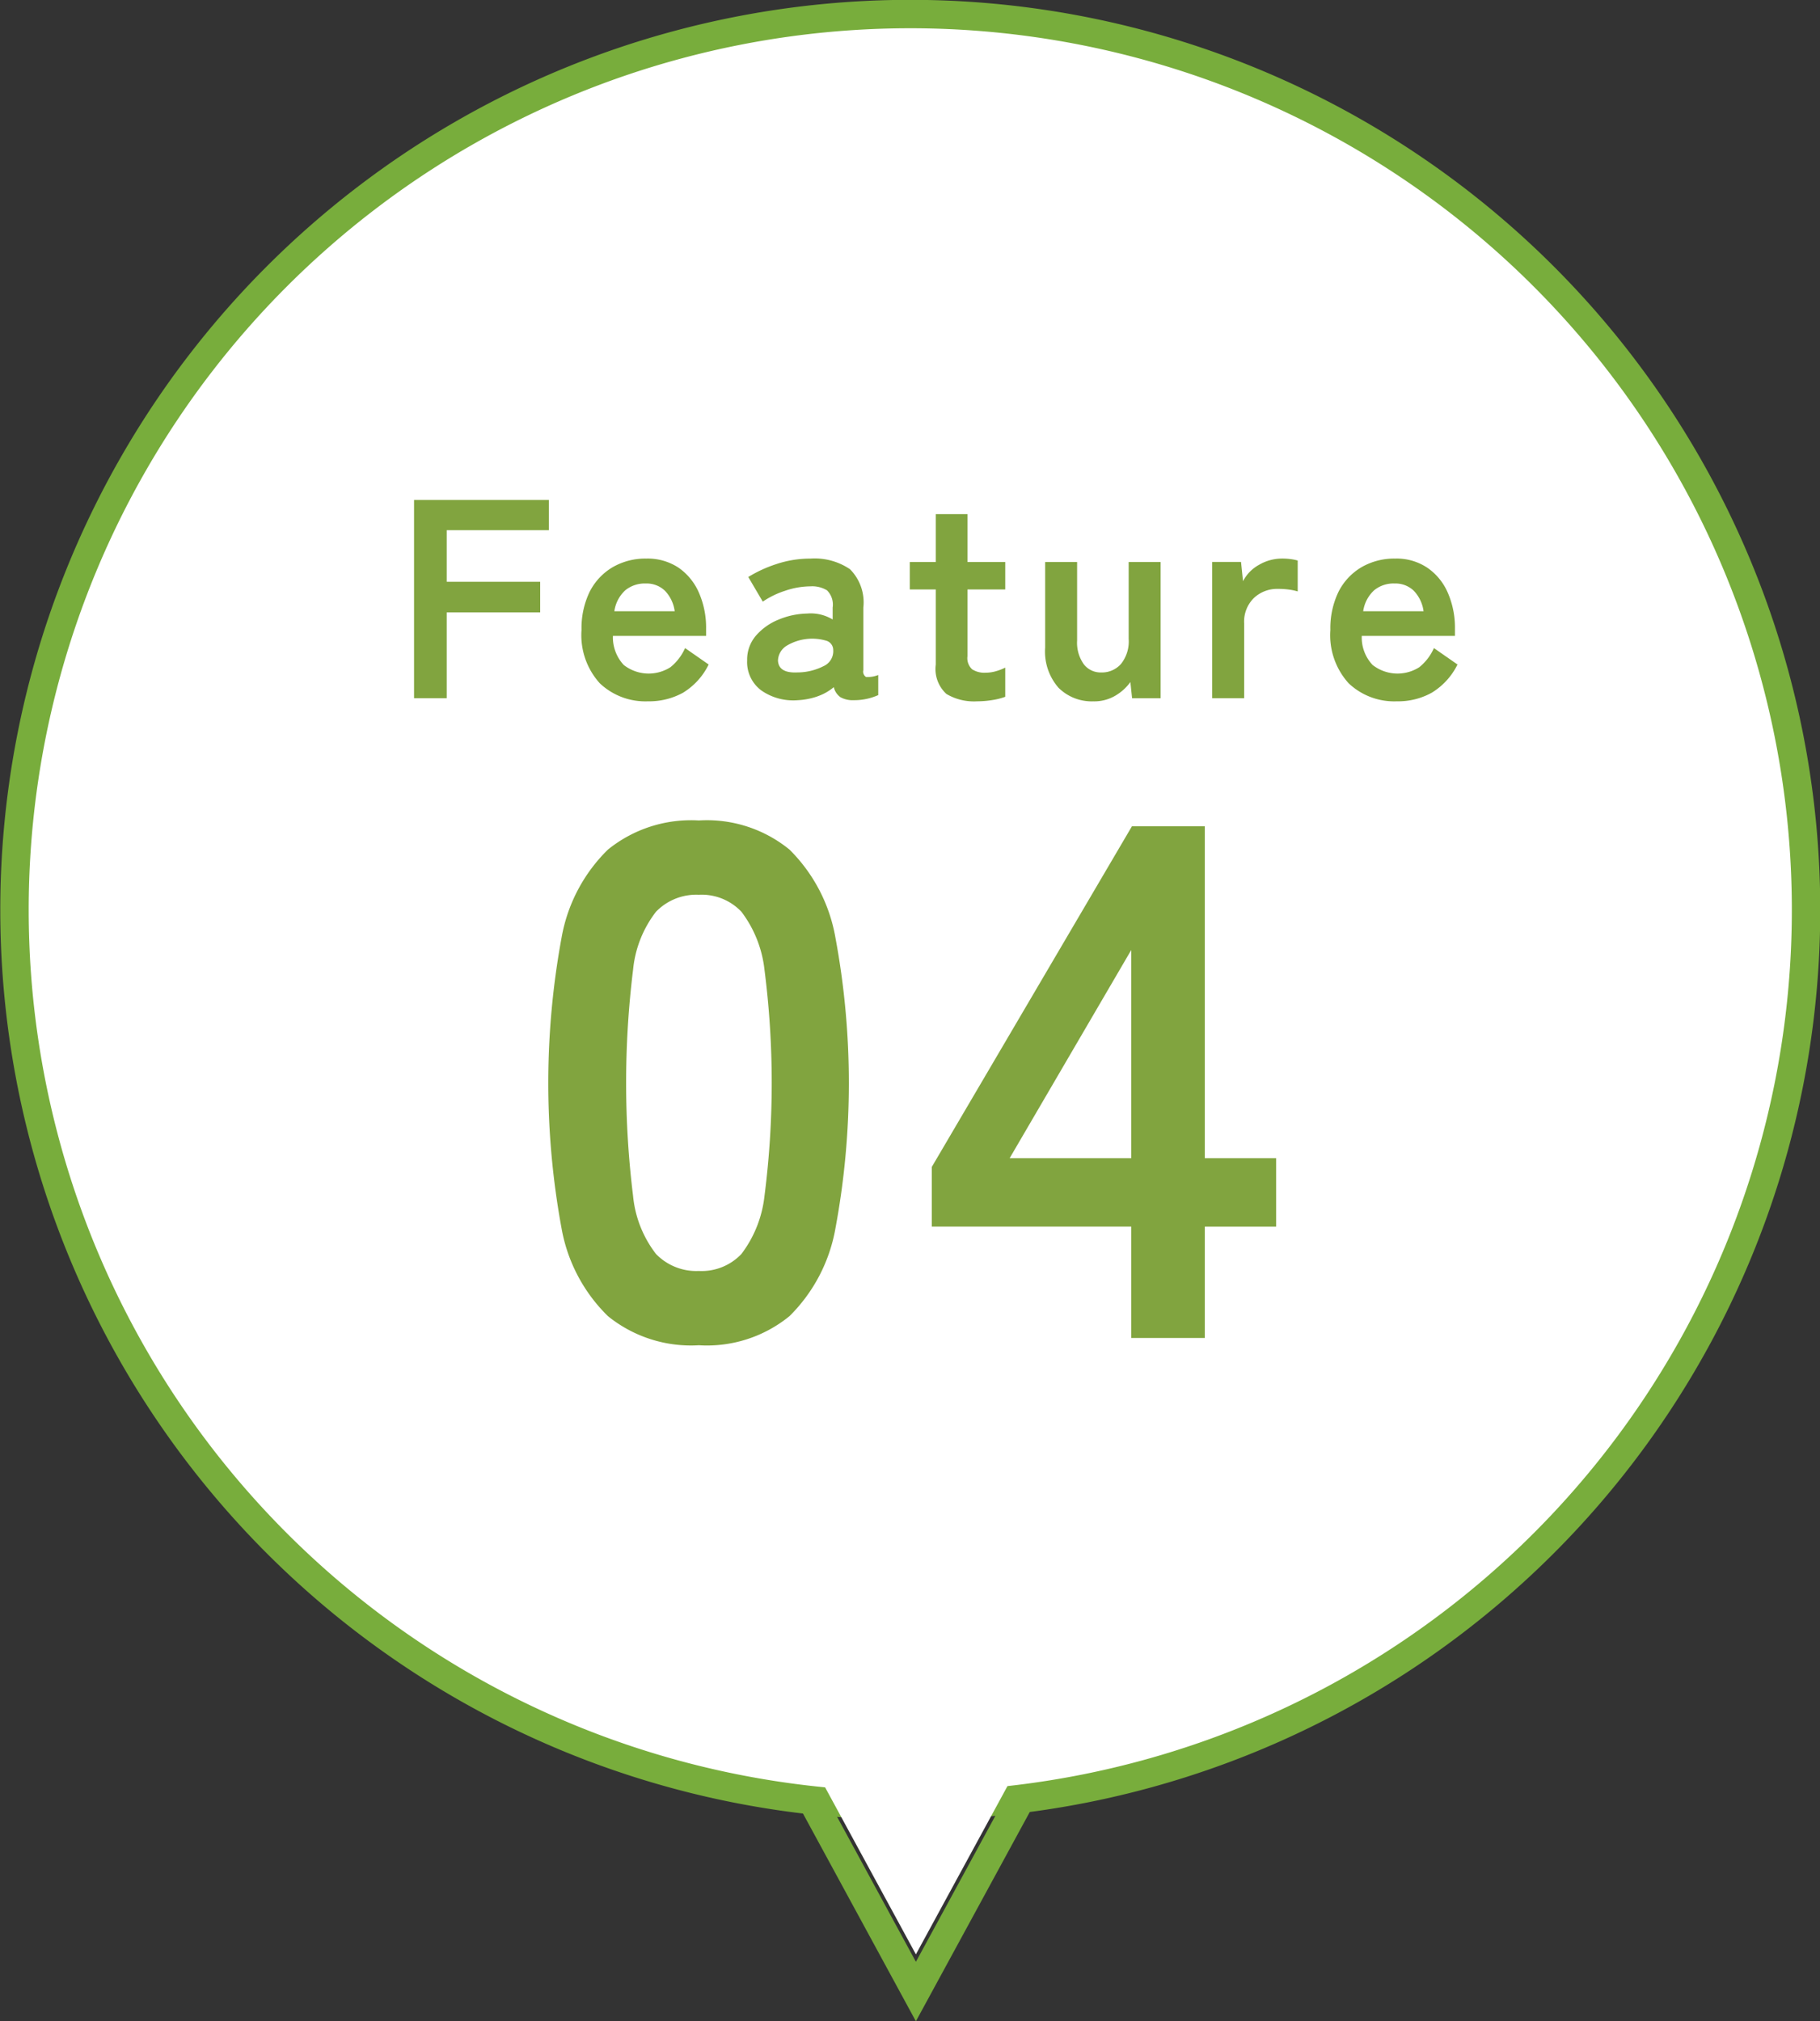
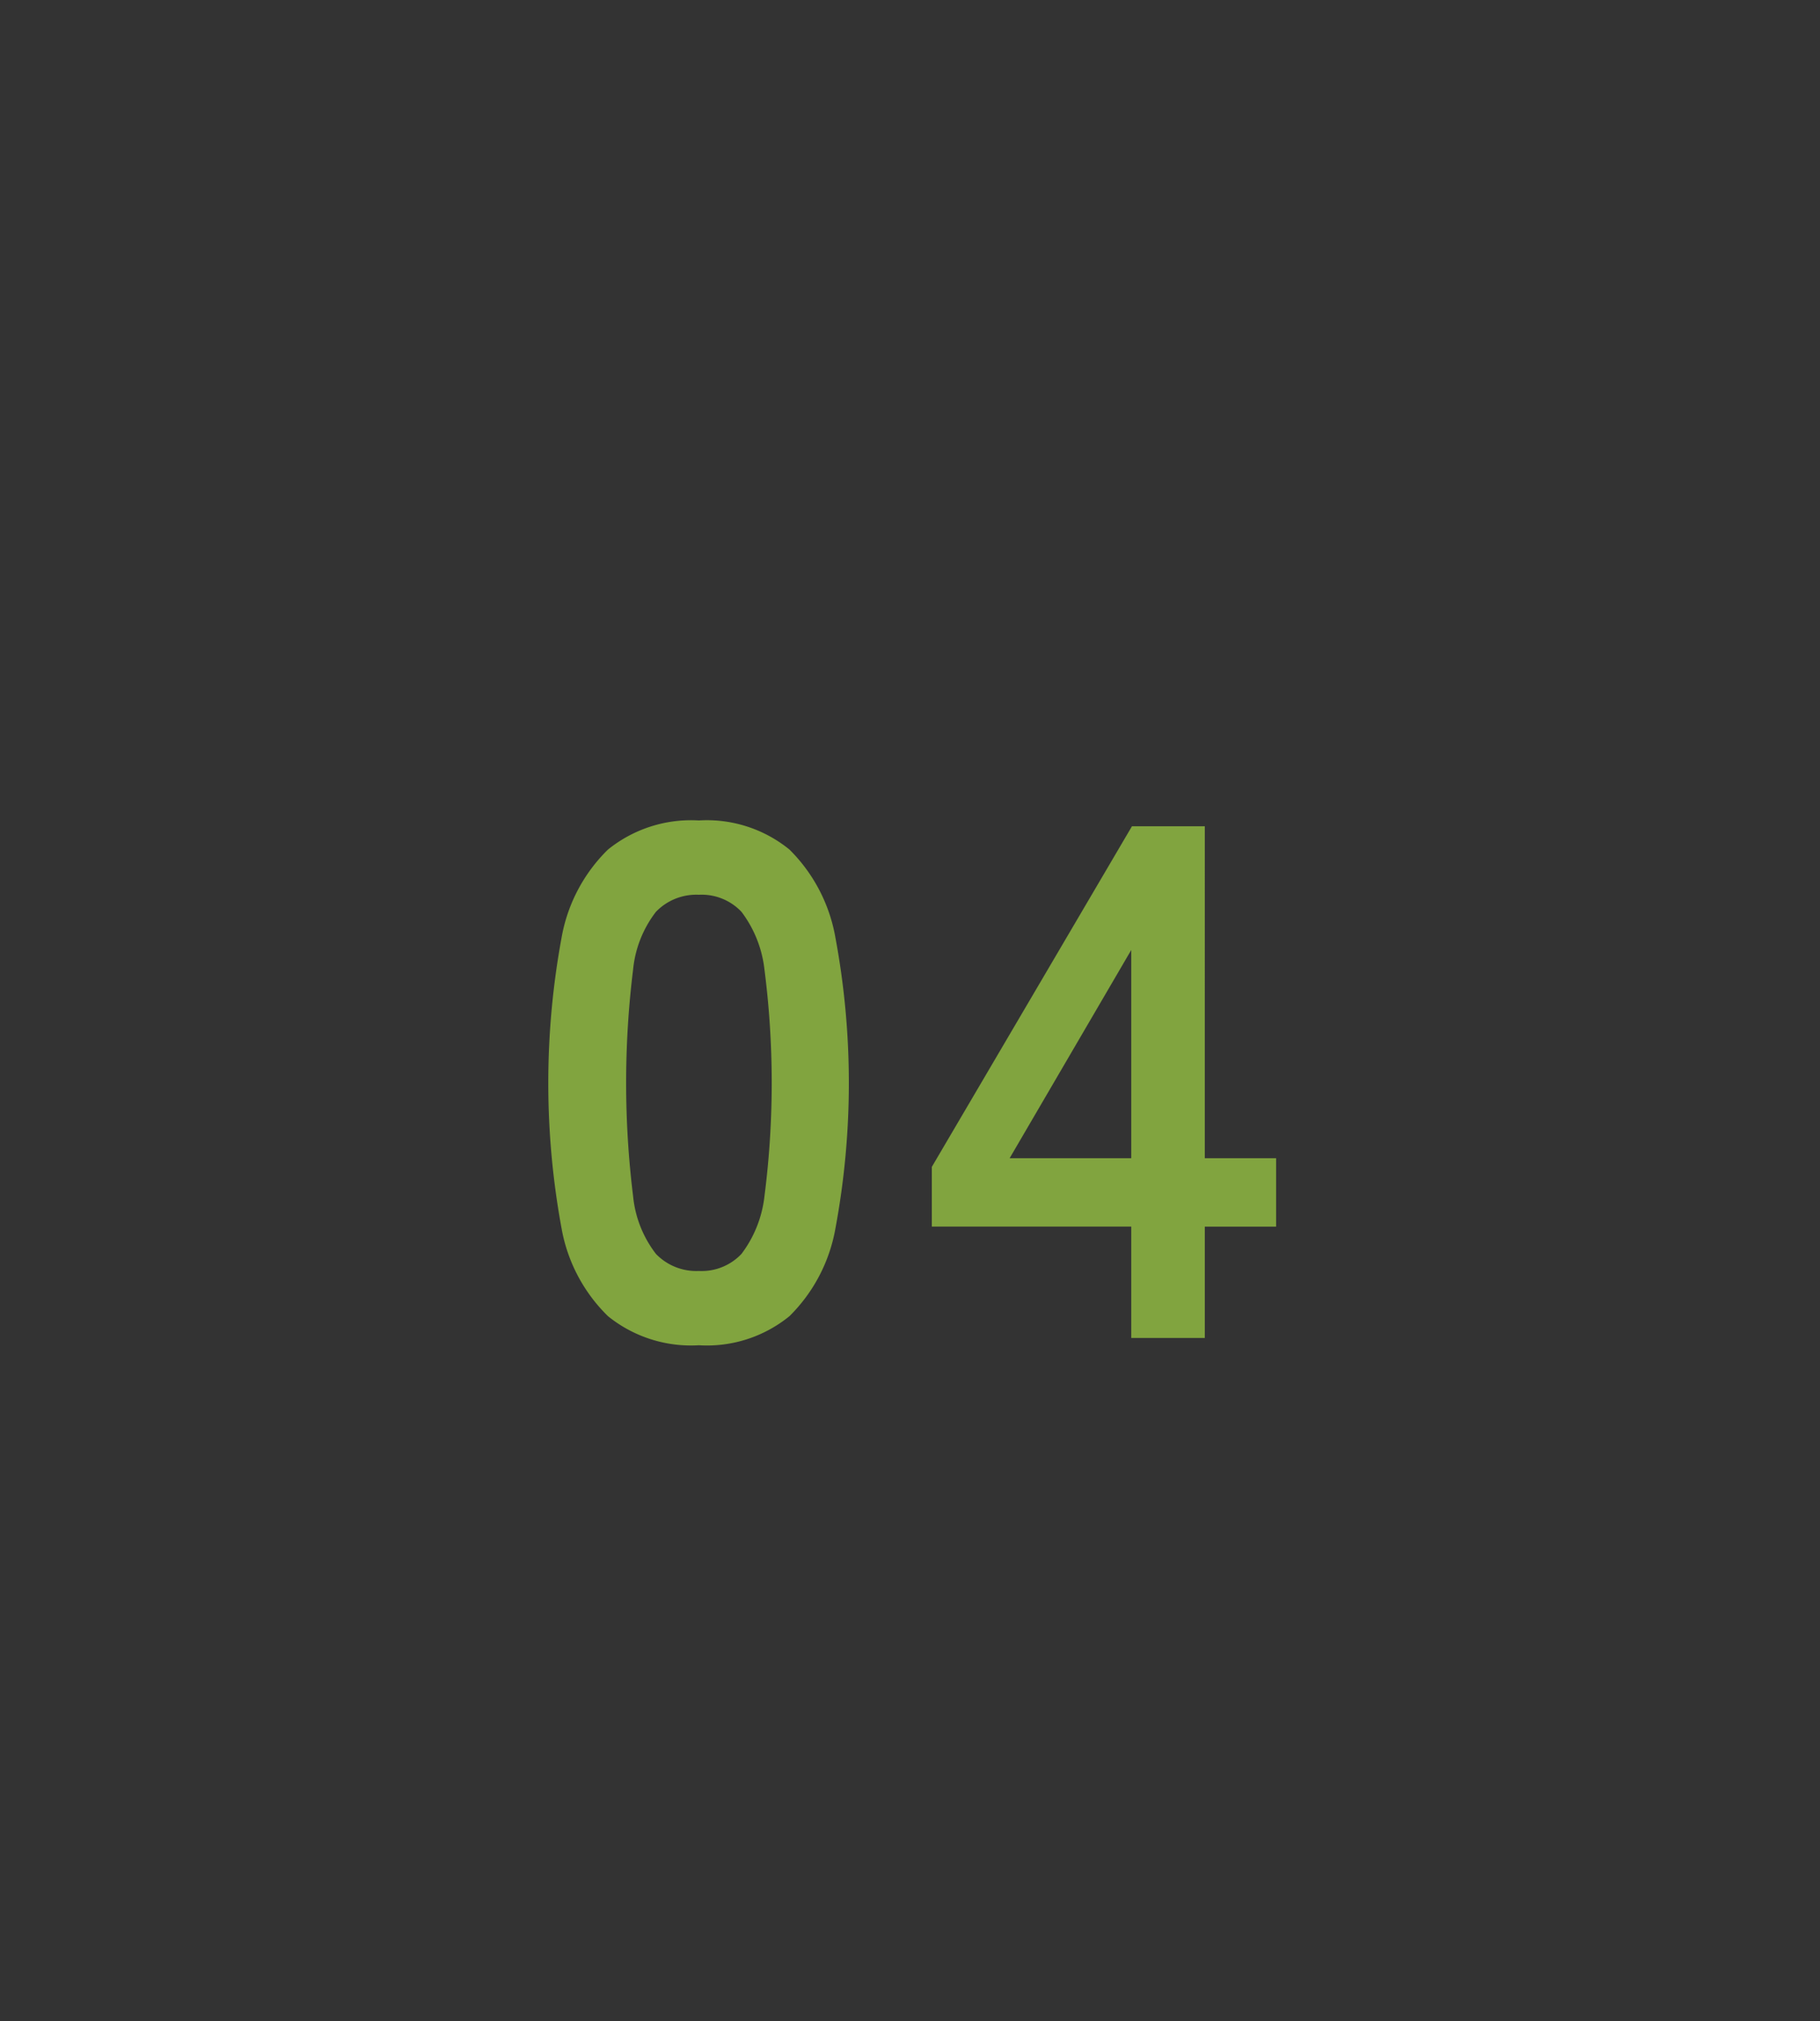
<svg xmlns="http://www.w3.org/2000/svg" id="feature-mark-04.svg" width="128.13" height="142.281" viewBox="0 0 128.13 142.281">
  <rect x="0" y="0" width="128.13" height="142.281" fill="#333333" stroke="none" />
  <defs>
    <style>      .cls-1 {        fill: none;      }      .cls-1, .cls-2 {        stroke: #78ad3c;        stroke-width: 2px;      }      .cls-1, .cls-2, .cls-3, .cls-4 {        fill-rule: evenodd;      }      .cls-2, .cls-3 {        fill: #fff;      }      .cls-4 {        fill: #81a43f;      }    </style>
  </defs>
-   <path id="三角形_8_のコピー_7" data-name="三角形 8 のコピー 7" class="cls-1" d="M2845.1,860.077l-8.51-15.656h17.03Z" transform="translate(-2780.62 -719.875)" />
-   <path id="楕円形_4_のコピー_6" data-name="楕円形 4 のコピー 6" class="cls-2" d="M2844.7,720.864a63.064,63.064,0,1,1-63.06,63.064A63.06,63.06,0,0,1,2844.7,720.864Z" transform="translate(-2780.62 -719.875)" />
-   <path id="三角形_8_のコピー_7-2" data-name="三角形 8 のコピー 7" class="cls-3" d="M2845.1,857.46l-8.51-15.656h17.03Z" transform="translate(-2780.62 -719.875)" />
  <path id="_04" data-name=" 04" class="cls-4" d="M2836.2,812.53a11.483,11.483,0,0,0,3.23-6.149,55.9,55.9,0,0,0,0-20.523,11.505,11.505,0,0,0-3.23-6.174,9.2,9.2,0,0,0-6.38-2.05,9.306,9.306,0,0,0-6.4,2.05,11.461,11.461,0,0,0-3.26,6.174,56.48,56.48,0,0,0,0,20.523,11.44,11.44,0,0,0,3.26,6.149,9.3,9.3,0,0,0,6.4,2.049A9.194,9.194,0,0,0,2836.2,812.53Zm-9.4-4.381a7.9,7.9,0,0,1-1.61-4.074,65.029,65.029,0,0,1,0-15.936,7.9,7.9,0,0,1,1.61-4.074,3.942,3.942,0,0,1,3.02-1.2,3.854,3.854,0,0,1,3,1.2,8.254,8.254,0,0,1,1.62,4.074,62.5,62.5,0,0,1,0,15.936,8.254,8.254,0,0,1-1.62,4.074,3.854,3.854,0,0,1-3,1.2A3.942,3.942,0,0,1,2826.8,808.149Zm38.64,5.918v-7.84h5.02V801.41h-5.02V778.044h-5.13l-14.09,23.981v4.2h14.04v7.84h5.18Zm-5.18-27.312V801.41h-8.56Z" transform="translate(-2780.62 -719.875)" />
-   <path id="Feature_のコピー_5" data-name="Feature のコピー 5" class="cls-4" d="M2812.07,769.028v-6.041h6.58v-2.154h-6.58V757.2h7.19v-2.133h-9.49v13.957h2.3Zm16.64-.389a4.788,4.788,0,0,0,1.8-1.984l-1.66-1.156a3.59,3.59,0,0,1-1.03,1.346,2.845,2.845,0,0,1-3.29-.16,2.856,2.856,0,0,1-.76-2.043h6.56v-0.519a6.135,6.135,0,0,0-.5-2.512,4.156,4.156,0,0,0-1.43-1.765,3.933,3.933,0,0,0-2.28-.648,4.594,4.594,0,0,0-2.37.608,4.215,4.215,0,0,0-1.62,1.735,5.876,5.876,0,0,0-.57,2.682,5.04,5.04,0,0,0,1.29,3.758,4.664,4.664,0,0,0,3.39,1.266A4.932,4.932,0,0,0,2828.71,768.639Zm-4.07-7.208a2.163,2.163,0,0,1,1.44-.479,1.86,1.86,0,0,1,1.35.509,2.57,2.57,0,0,1,.69,1.446h-4.25A2.475,2.475,0,0,1,2824.64,761.431Zm13.53,7.467a3.665,3.665,0,0,0,1.15-.648,1.193,1.193,0,0,0,.47.708,1.784,1.784,0,0,0,.95.21,4.135,4.135,0,0,0,.97-0.11,4.248,4.248,0,0,0,.74-0.249v-1.416a1.977,1.977,0,0,1-.86.14,0.44,0.44,0,0,1-.19-0.479v-4.407a3.306,3.306,0,0,0-.94-2.7,4.427,4.427,0,0,0-2.79-.748,7.523,7.523,0,0,0-2.4.389,9.17,9.17,0,0,0-1.97.907l1.02,1.735a6.117,6.117,0,0,1,1.58-.768,5.615,5.615,0,0,1,1.77-.309,2.012,2.012,0,0,1,1.17.279,1.417,1.417,0,0,1,.4,1.216v0.838a3.072,3.072,0,0,0-.81-0.339,2.974,2.974,0,0,0-.98-0.08,5.5,5.5,0,0,0-2.02.429,4.169,4.169,0,0,0-1.59,1.127,2.577,2.577,0,0,0-.62,1.734,2.485,2.485,0,0,0,1.01,2.133,3.939,3.939,0,0,0,2.56.679A5.043,5.043,0,0,0,2838.17,768.9Zm-2.78-2.522a1.278,1.278,0,0,1,.62-1.047,3.5,3.5,0,0,1,2.78-.349,0.679,0.679,0,0,1,.49.658,1.153,1.153,0,0,1-.69,1.137,4.091,4.091,0,0,1-1.84.438c-0.88.04-1.33-.239-1.36-0.837h0Zm15.1,2.781a4.574,4.574,0,0,0,.9-0.229v-2.054a3.515,3.515,0,0,1-.61.24,2.657,2.657,0,0,1-.77.119,1.606,1.606,0,0,1-.95-0.239,1.07,1.07,0,0,1-.33-0.917v-4.706h2.66v-1.934h-2.66v-3.369h-2.23v3.369h-1.83v1.934h1.83v5.284a2.376,2.376,0,0,0,.75,2.074,3.787,3.787,0,0,0,2.16.518A6.559,6.559,0,0,0,2850.49,769.157Zm8.67-.319a3.46,3.46,0,0,0,1.04-.947l0.12,1.137h2.01v-9.591h-2.25v5.424a2.535,2.535,0,0,1-.54,1.754,1.788,1.788,0,0,1-1.4.6,1.493,1.493,0,0,1-1.22-.578,2.617,2.617,0,0,1-.47-1.675v-5.523h-2.25v6.022a3.867,3.867,0,0,0,.94,2.831,3.313,3.313,0,0,0,2.45.957A2.91,2.91,0,0,0,2859.16,768.838Zm9.05,0.19v-5.264a2.321,2.321,0,0,1,.69-1.794,2.374,2.374,0,0,1,1.67-.638,5.737,5.737,0,0,1,.8.049,3.892,3.892,0,0,1,.61.13v-2.174a3.2,3.2,0,0,0-.48-0.1,4.357,4.357,0,0,0-.61-0.04,3.211,3.211,0,0,0-1.63.439,2.755,2.755,0,0,0-1.13,1.156l-0.14-1.356h-2.03v9.591h2.25Zm13.21-.389a4.806,4.806,0,0,0,1.81-1.984l-1.66-1.156a3.59,3.59,0,0,1-1.03,1.346,2.845,2.845,0,0,1-3.29-.16,2.814,2.814,0,0,1-.76-2.043h6.56v-0.519a6.135,6.135,0,0,0-.5-2.512,4.1,4.1,0,0,0-1.44-1.765,3.879,3.879,0,0,0-2.27-.648,4.594,4.594,0,0,0-2.37.608,4.215,4.215,0,0,0-1.62,1.735,5.876,5.876,0,0,0-.57,2.682,5.04,5.04,0,0,0,1.29,3.758,4.664,4.664,0,0,0,3.39,1.266A4.868,4.868,0,0,0,2881.42,768.639Zm-4.06-7.208a2.145,2.145,0,0,1,1.44-.479,1.86,1.86,0,0,1,1.35.509,2.57,2.57,0,0,1,.69,1.446h-4.25A2.475,2.475,0,0,1,2877.36,761.431Z" transform="translate(-2780.62 -719.875)" />
</svg>